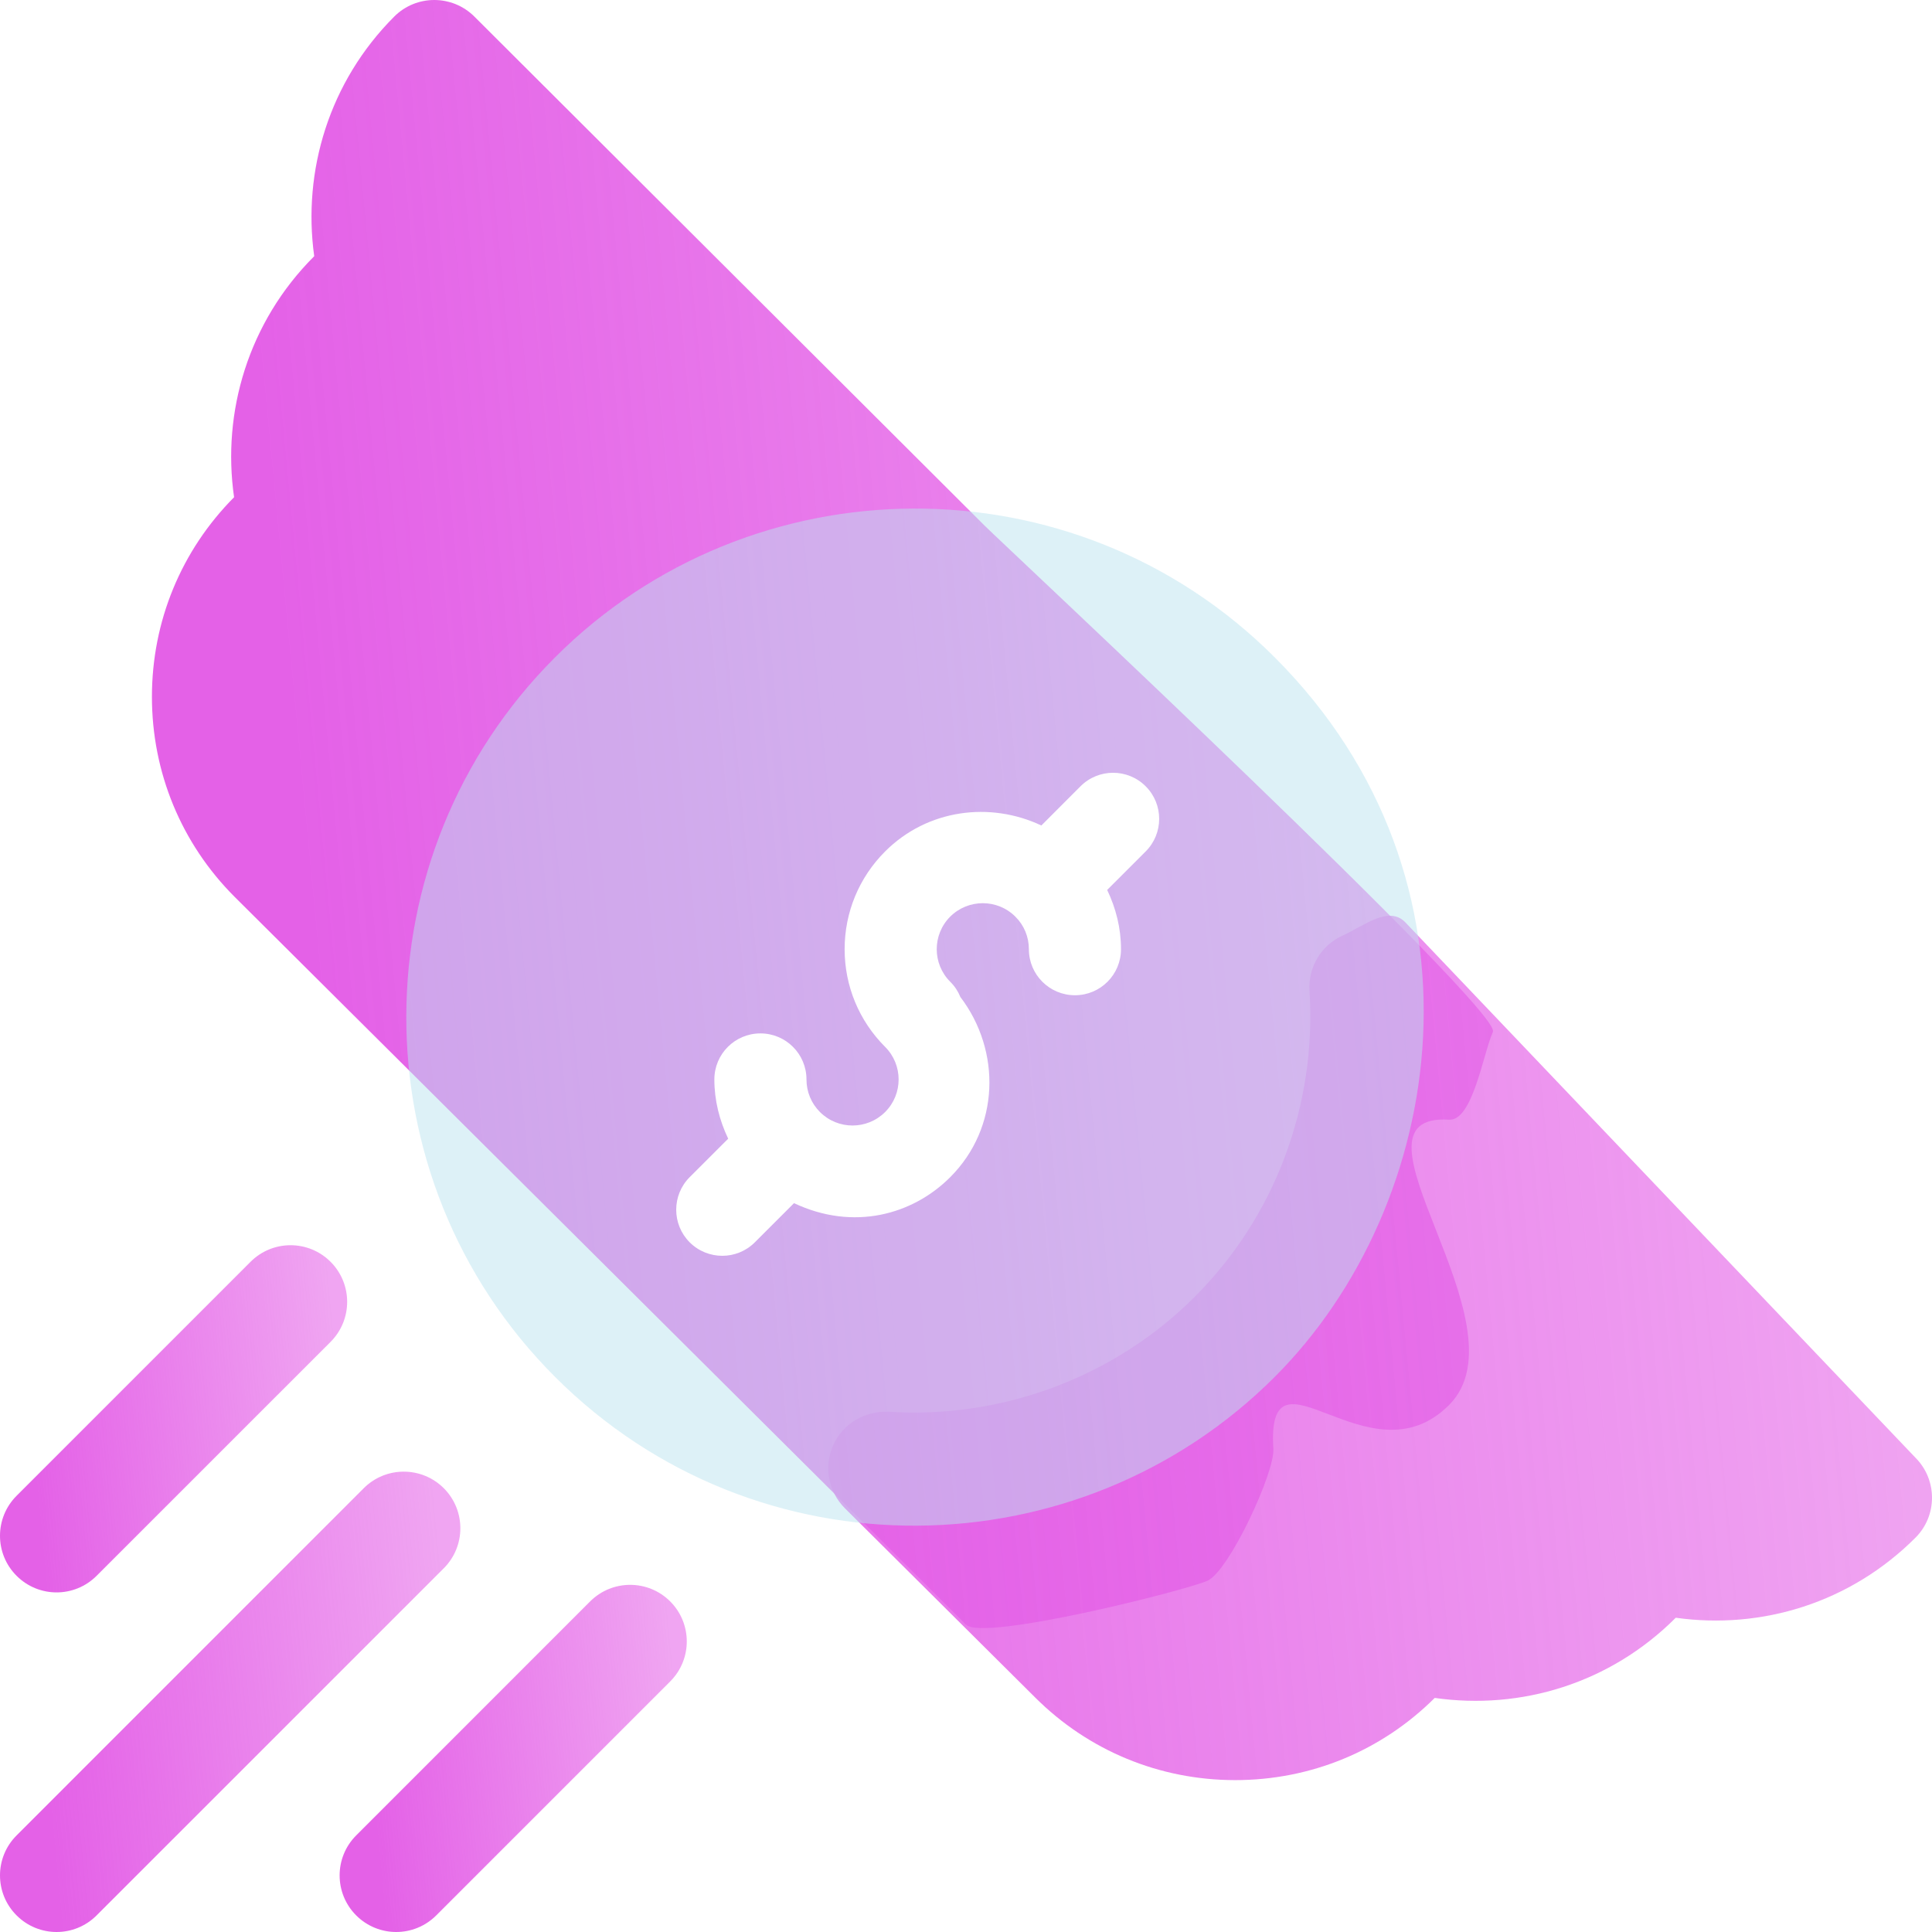
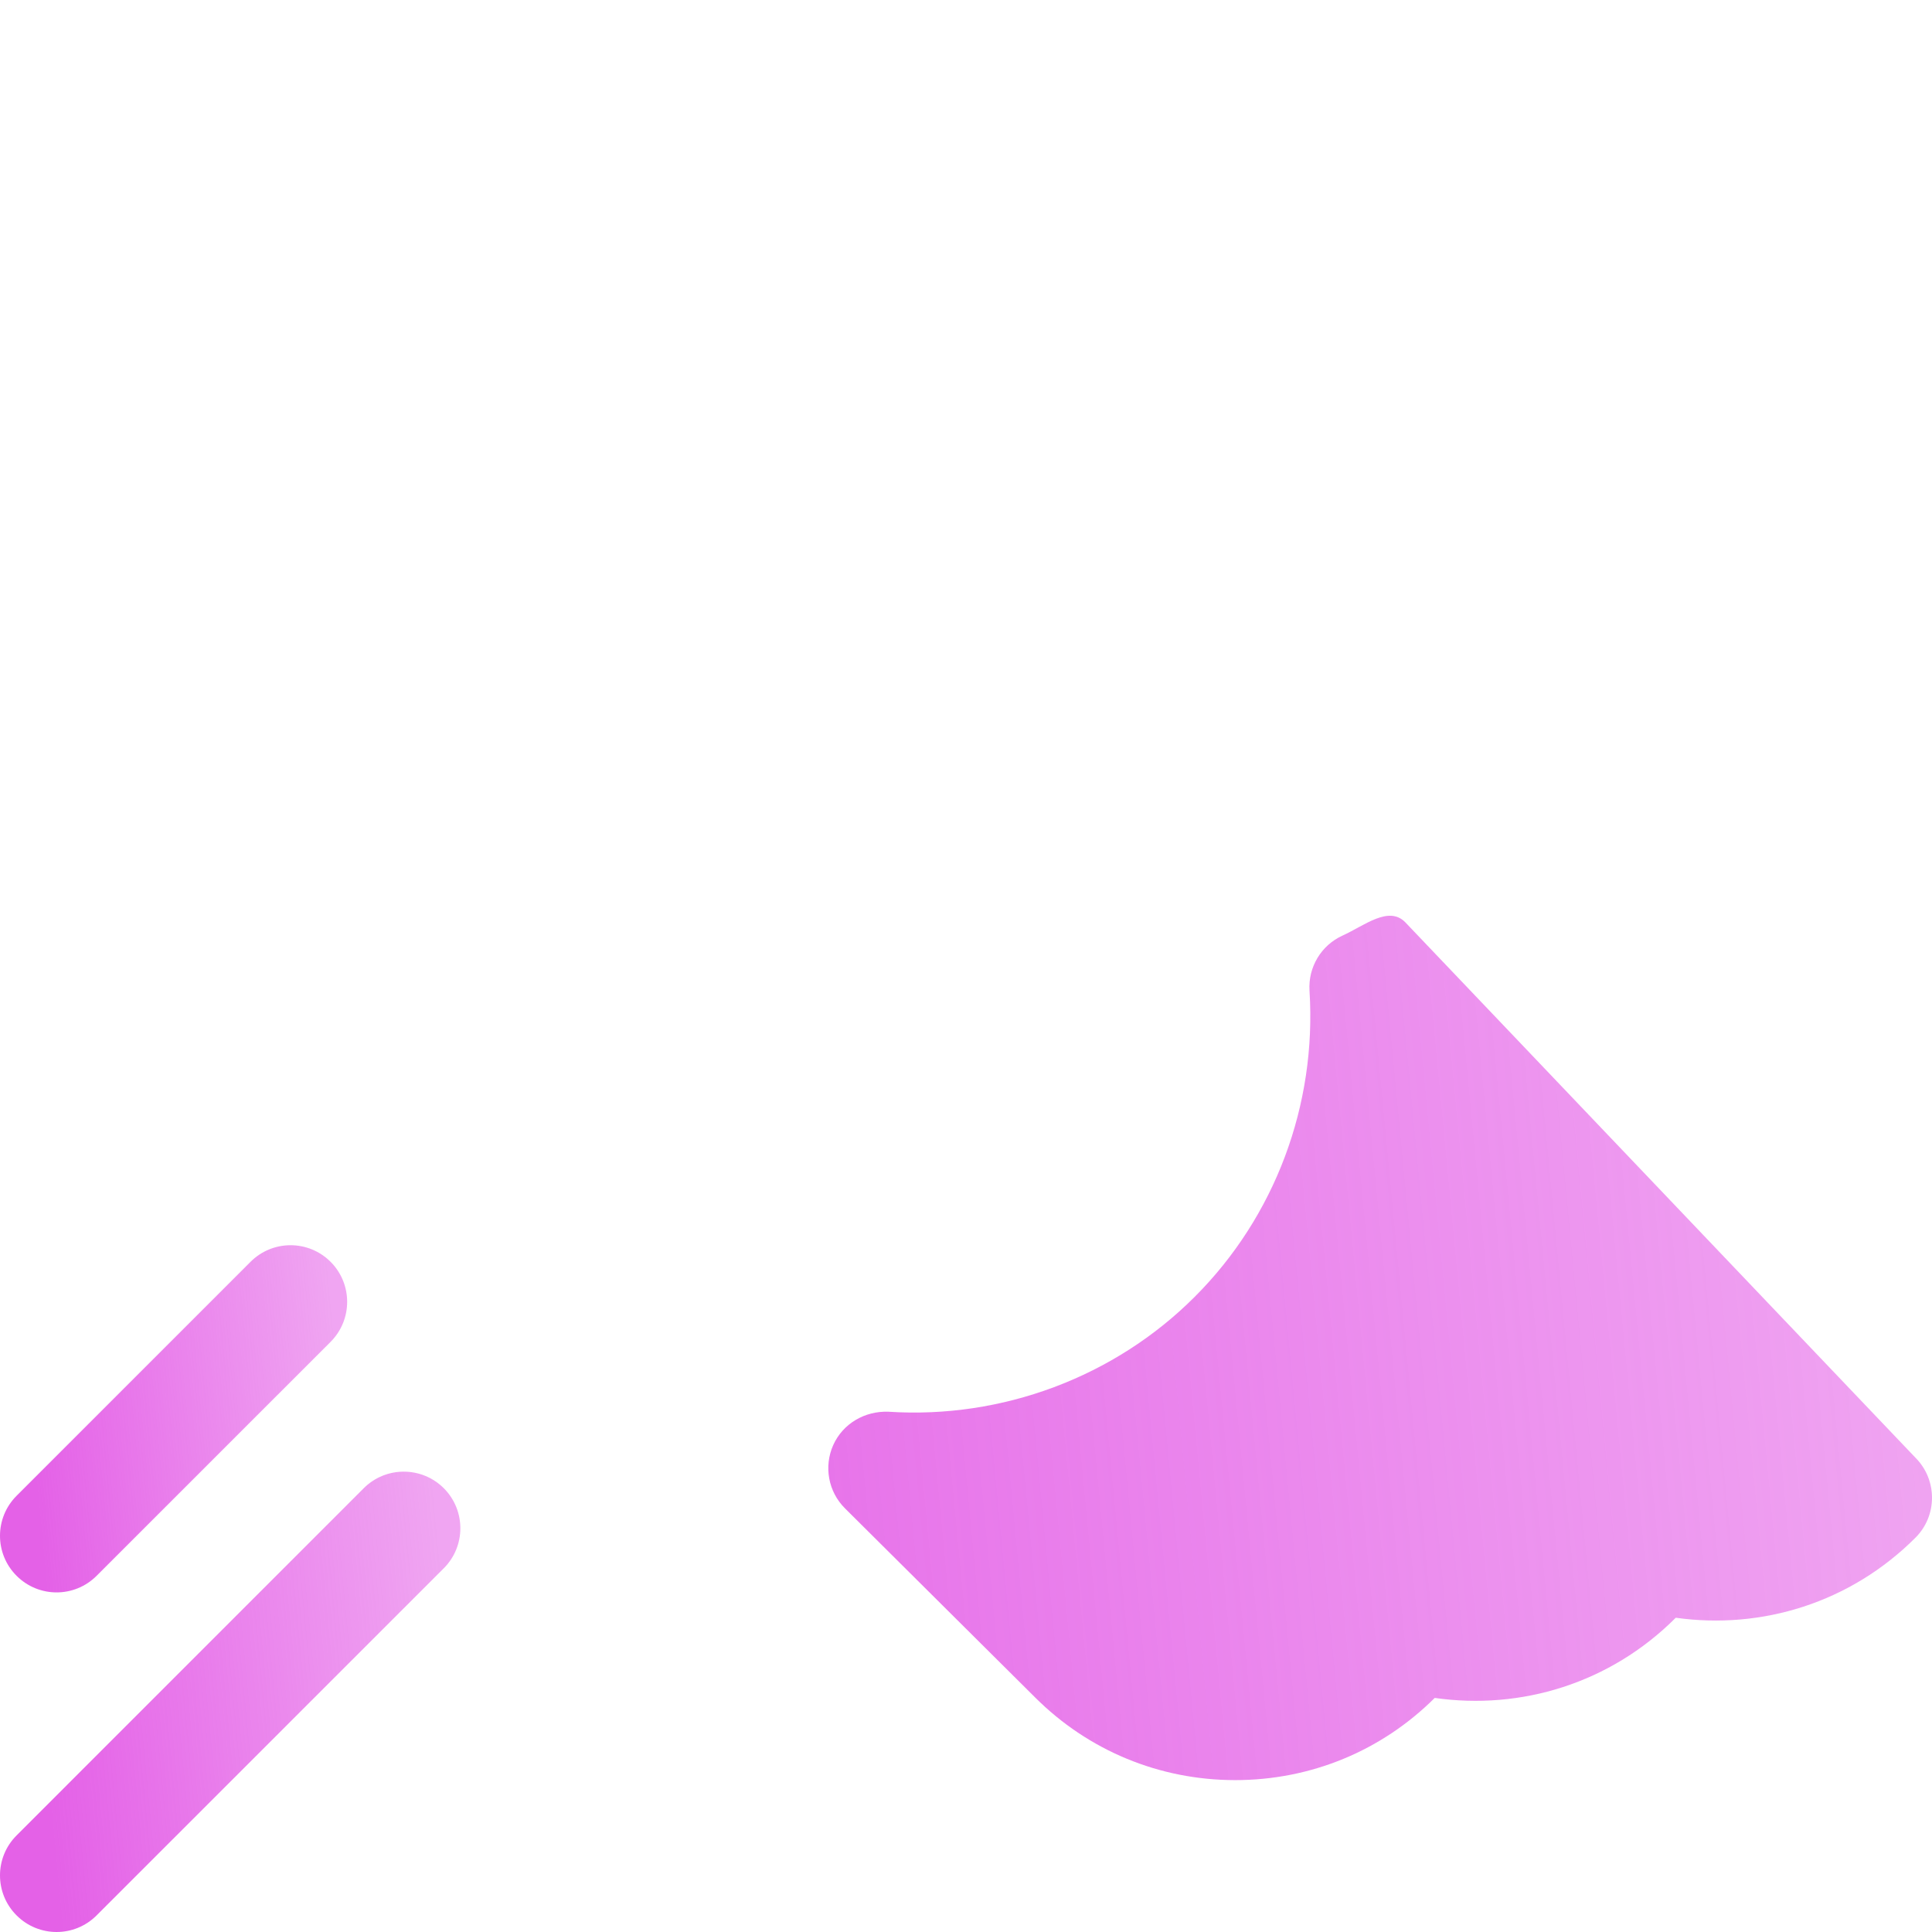
<svg xmlns="http://www.w3.org/2000/svg" width="44" height="44" viewBox="0 0 44 44" fill="none">
-   <path d="M22 37L5.343 20.425C4.13 19.211 3.46 17.592 3.46 15.869C3.46 14.152 4.125 12.539 5.331 11.324C5.051 9.382 5.658 7.335 7.148 5.843C7.151 5.841 7.153 5.838 7.156 5.834C6.887 3.898 7.493 1.863 8.979 0.377C9.482 -0.126 10.298 -0.125 10.802 0.376L22.431 11.978C22.809 12.357 34.219 23.01 34 23.5C33.779 23.991 33.539 25.538 33 25.5C30.374 25.341 34.828 30.174 33 32C31.172 33.825 28.834 30.394 29 33C29.033 33.536 27.991 35.78 27.5 36C27.026 36.216 22.386 37.388 22 37Z" fill="url(#paint0_linear_103_81)" />
  <path d="M28.131 40.541C26.407 40.541 24.788 39.871 23.572 38.656L19.244 34.352C18.863 33.973 18.758 33.398 18.977 32.909C19.198 32.419 19.697 32.131 20.233 32.151C22.816 32.32 25.382 31.363 27.207 29.536C29.035 27.71 29.989 25.168 29.823 22.562C29.79 22.026 30.09 21.526 30.578 21.306C31.069 21.083 31.622 20.621 32 21L43.623 33.198C44.126 33.702 44.126 34.518 43.623 35.02C42.14 36.504 40.12 37.118 38.164 36.843C38.162 36.845 38.159 36.848 38.157 36.85C36.666 38.34 34.634 38.95 32.675 38.669C31.462 39.877 29.851 40.541 28.131 40.541Z" fill="url(#paint1_linear_103_81)" />
  <g filter="url(#filter0_bi_103_81)">
-     <path d="M12.642 31.359C8.1 26.817 8.147 19.458 12.642 14.97C17.098 10.509 24.46 10.397 29.03 14.97C34.124 20.064 32.949 27.444 29.03 31.359C24.587 35.802 17.233 35.948 12.642 31.359Z" fill="#BCE4F1" fill-opacity="0.5" />
-   </g>
+     </g>
  <path d="M0.378 43.622C-0.126 43.119 -0.126 42.303 0.378 41.8L8.284 33.893C8.787 33.39 9.603 33.39 10.107 33.893C10.61 34.397 10.61 35.213 10.107 35.716L2.2 43.622C1.697 44.126 0.881 44.126 0.378 43.622V43.622Z" fill="url(#paint2_linear_103_81)" />
-   <path d="M8.112 43.622C7.609 43.119 7.609 42.303 8.112 41.8L13.44 36.471C13.944 35.968 14.759 35.968 15.263 36.471C15.767 36.975 15.767 37.791 15.263 38.294L9.935 43.622C9.431 44.126 8.616 44.126 8.112 43.622Z" fill="url(#paint3_linear_103_81)" />
  <path d="M0.378 35.888C-0.126 35.385 -0.126 34.569 0.378 34.065L5.706 28.737C6.209 28.233 7.025 28.233 7.529 28.737C8.032 29.241 8.032 30.056 7.529 30.56L2.2 35.888C1.697 36.392 0.881 36.392 0.378 35.888V35.888Z" fill="url(#paint4_linear_103_81)" />
  <path d="M26.092 17.907C25.682 17.497 25.018 17.497 24.608 17.907L23.716 18.8C22.549 18.249 21.121 18.428 20.158 19.391C19.564 19.985 19.236 20.776 19.236 21.617C19.236 22.457 19.564 23.248 20.158 23.842C20.568 24.251 20.568 24.917 20.158 25.326C19.748 25.735 19.084 25.735 18.674 25.326C18.476 25.127 18.367 24.864 18.367 24.584C18.367 24.004 17.898 23.535 17.318 23.535C16.738 23.535 16.269 24.004 16.269 24.584C16.269 25.06 16.385 25.515 16.584 25.933L15.707 26.809C15.298 27.219 15.298 27.883 15.707 28.293C16.117 28.702 16.781 28.703 17.191 28.293L18.083 27.401C19.44 28.041 20.788 27.664 21.641 26.809C22.766 25.684 22.809 23.939 21.872 22.706C21.821 22.58 21.744 22.461 21.641 22.359C21.232 21.95 21.23 21.287 21.641 20.875C22.051 20.468 22.715 20.467 23.125 20.877C23.323 21.073 23.432 21.337 23.432 21.617C23.432 22.197 23.901 22.666 24.481 22.666C25.061 22.666 25.53 22.197 25.53 21.617C25.53 21.14 25.415 20.685 25.215 20.268L26.092 19.391C26.502 18.981 26.502 18.316 26.092 17.907V17.907Z" fill="white" />
  <defs>
    <filter id="filter0_bi_103_81" x="5.253" y="7.582" width="31.171" height="31.164" filterUnits="userSpaceOnUse" color-interpolation-filters="sRGB">
      <feGaussianBlur stdDeviation="2" />
      <feGaussianBlur stdDeviation="0.5" />
    </filter>
    <linearGradient id="paint0_linear_103_81" x1="6.208" y1="12.368" x2="42.282" y2="8.933" gradientUnits="userSpaceOnUse">
      <stop stop-color="#E461E7" />
      <stop offset="1" stop-color="#E461E7" stop-opacity="0.57" />
    </linearGradient>
    <linearGradient id="paint1_linear_103_81" x1="6.208" y1="12.368" x2="42.282" y2="8.933" gradientUnits="userSpaceOnUse">
      <stop stop-color="#E461E7" />
      <stop offset="1" stop-color="#E461E7" stop-opacity="0.57" />
    </linearGradient>
    <linearGradient id="paint2_linear_103_81" x1="0.711" y1="36.714" x2="10.04" y2="35.826" gradientUnits="userSpaceOnUse">
      <stop stop-color="#E461E7" />
      <stop offset="1" stop-color="#E461E7" stop-opacity="0.57" />
    </linearGradient>
    <linearGradient id="paint3_linear_103_81" x1="8.27" y1="38.506" x2="15.306" y2="37.836" gradientUnits="userSpaceOnUse">
      <stop stop-color="#E461E7" />
      <stop offset="1" stop-color="#E461E7" stop-opacity="0.57" />
    </linearGradient>
    <linearGradient id="paint4_linear_103_81" x1="0.536" y1="30.771" x2="7.571" y2="30.102" gradientUnits="userSpaceOnUse">
      <stop stop-color="#E461E7" />
      <stop offset="1" stop-color="#E461E7" stop-opacity="0.57" />
    </linearGradient>
  </defs>
</svg>